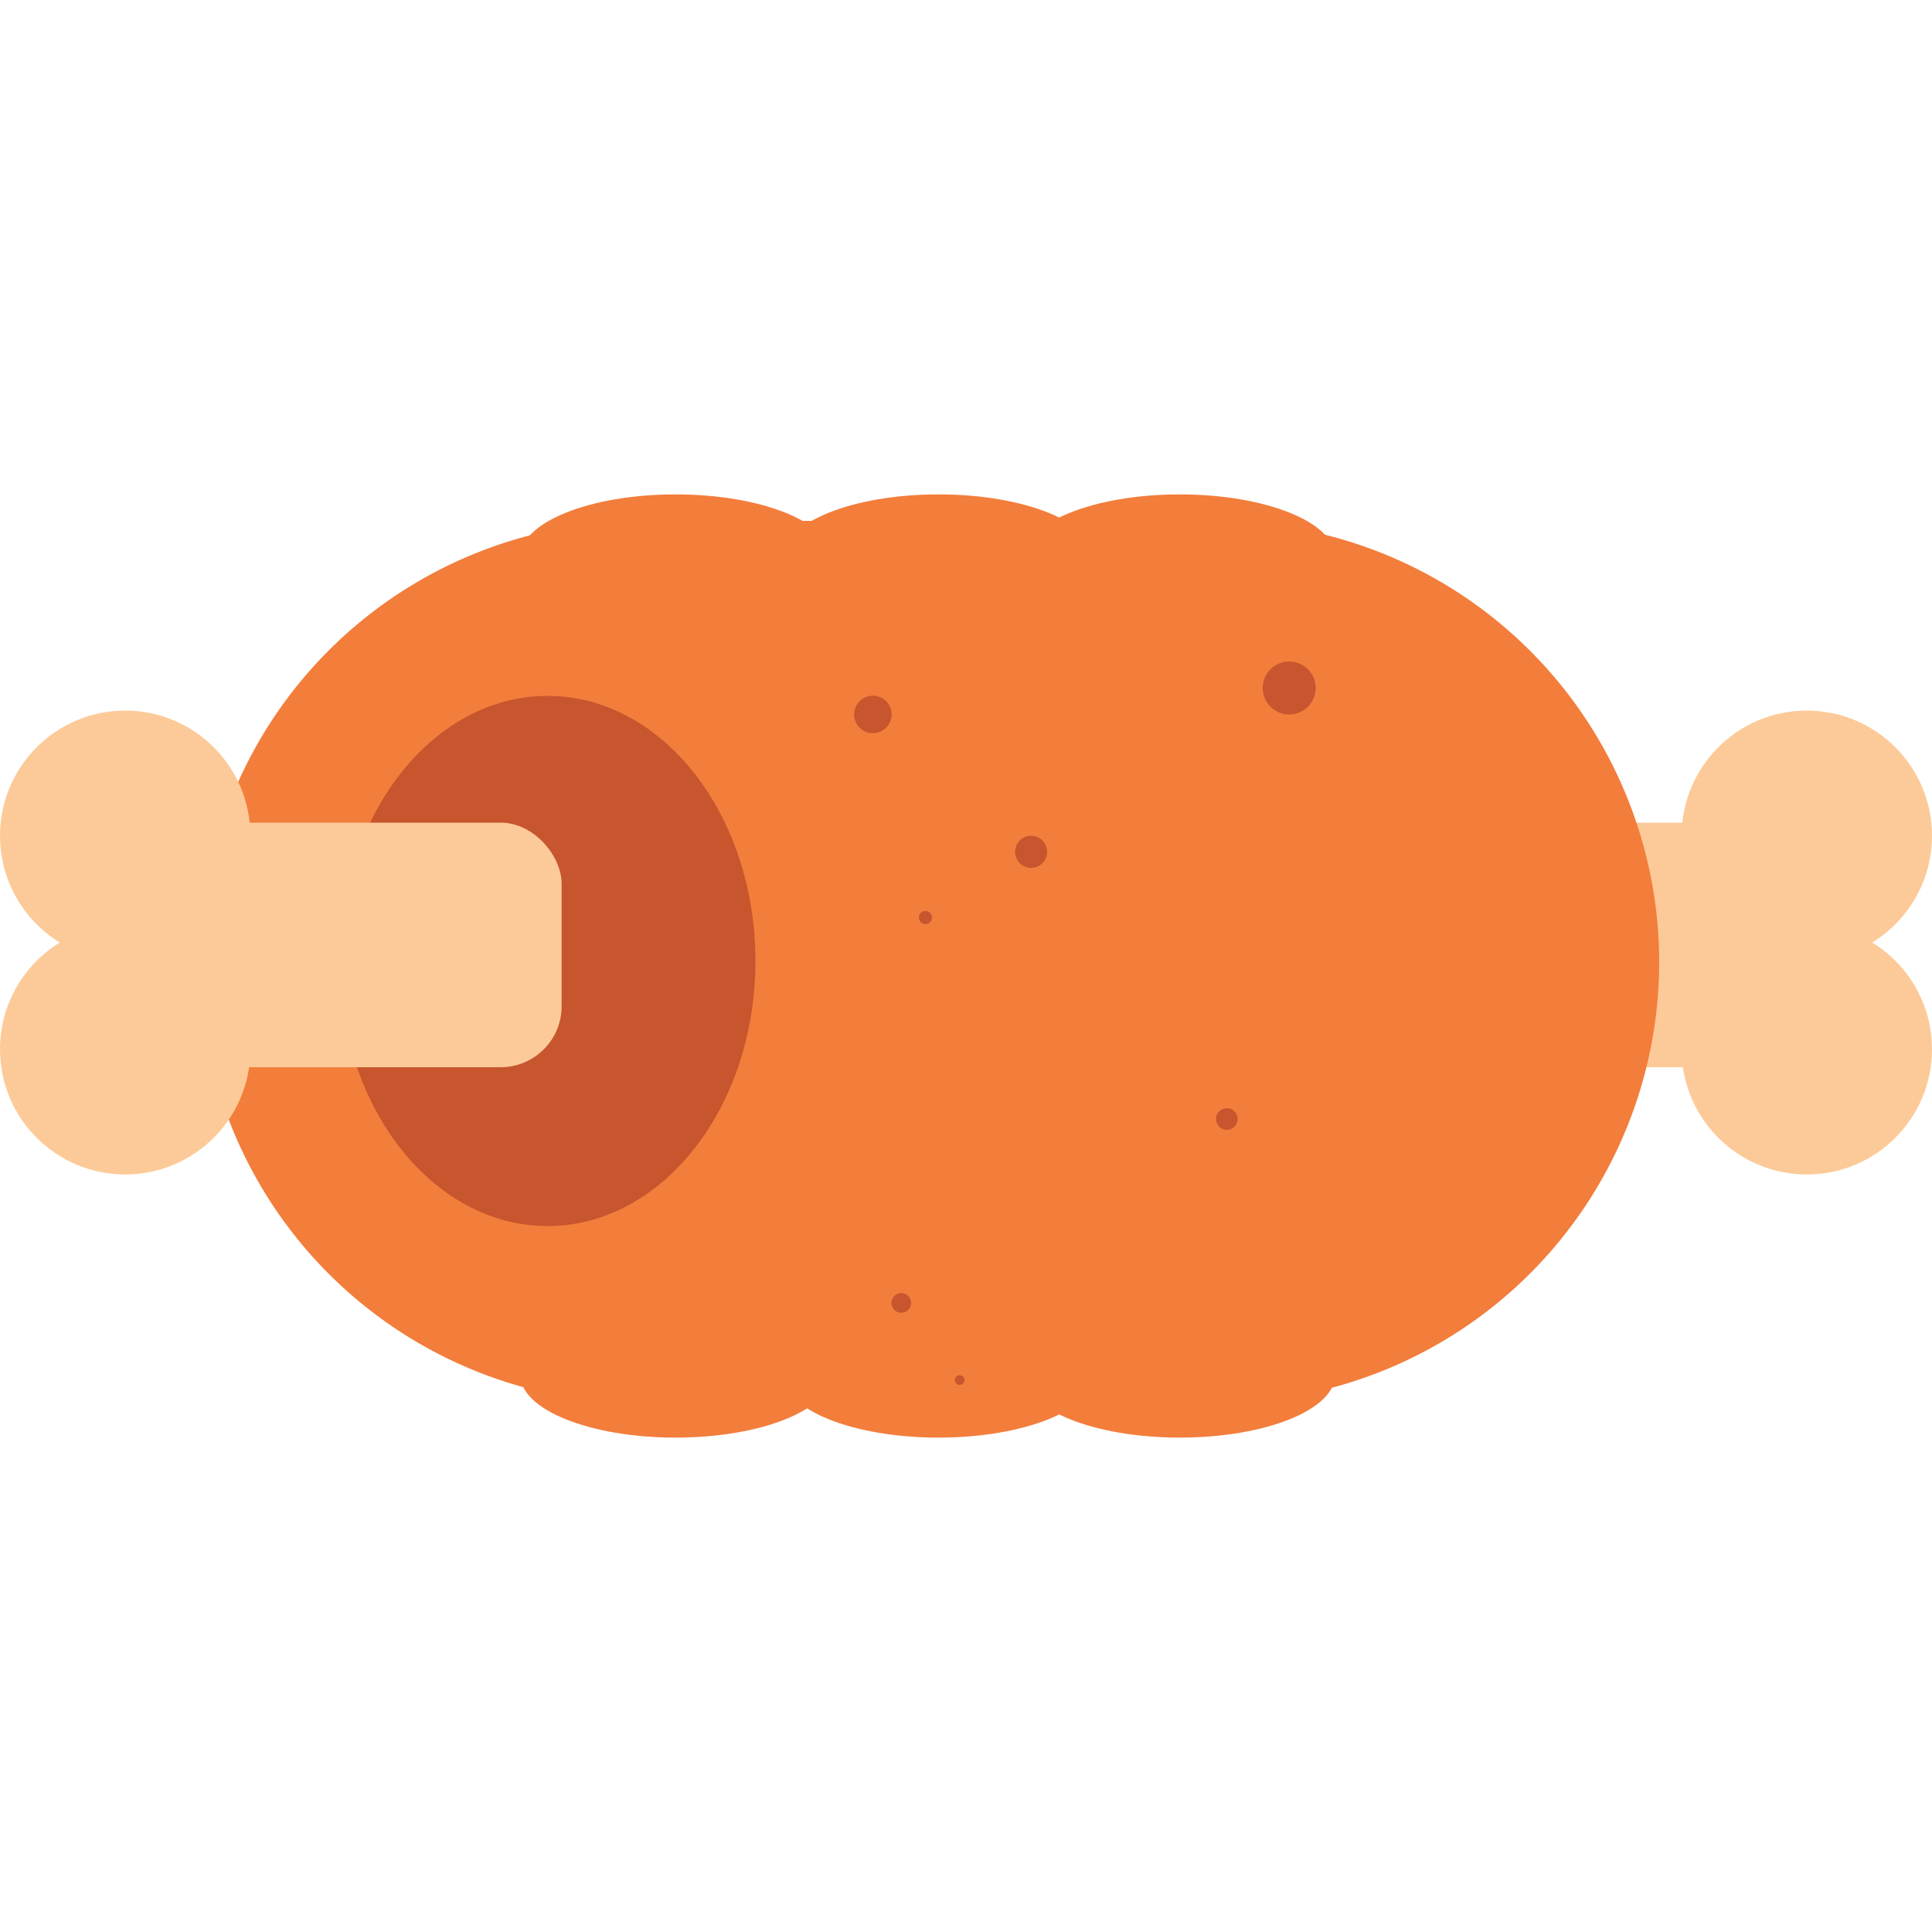
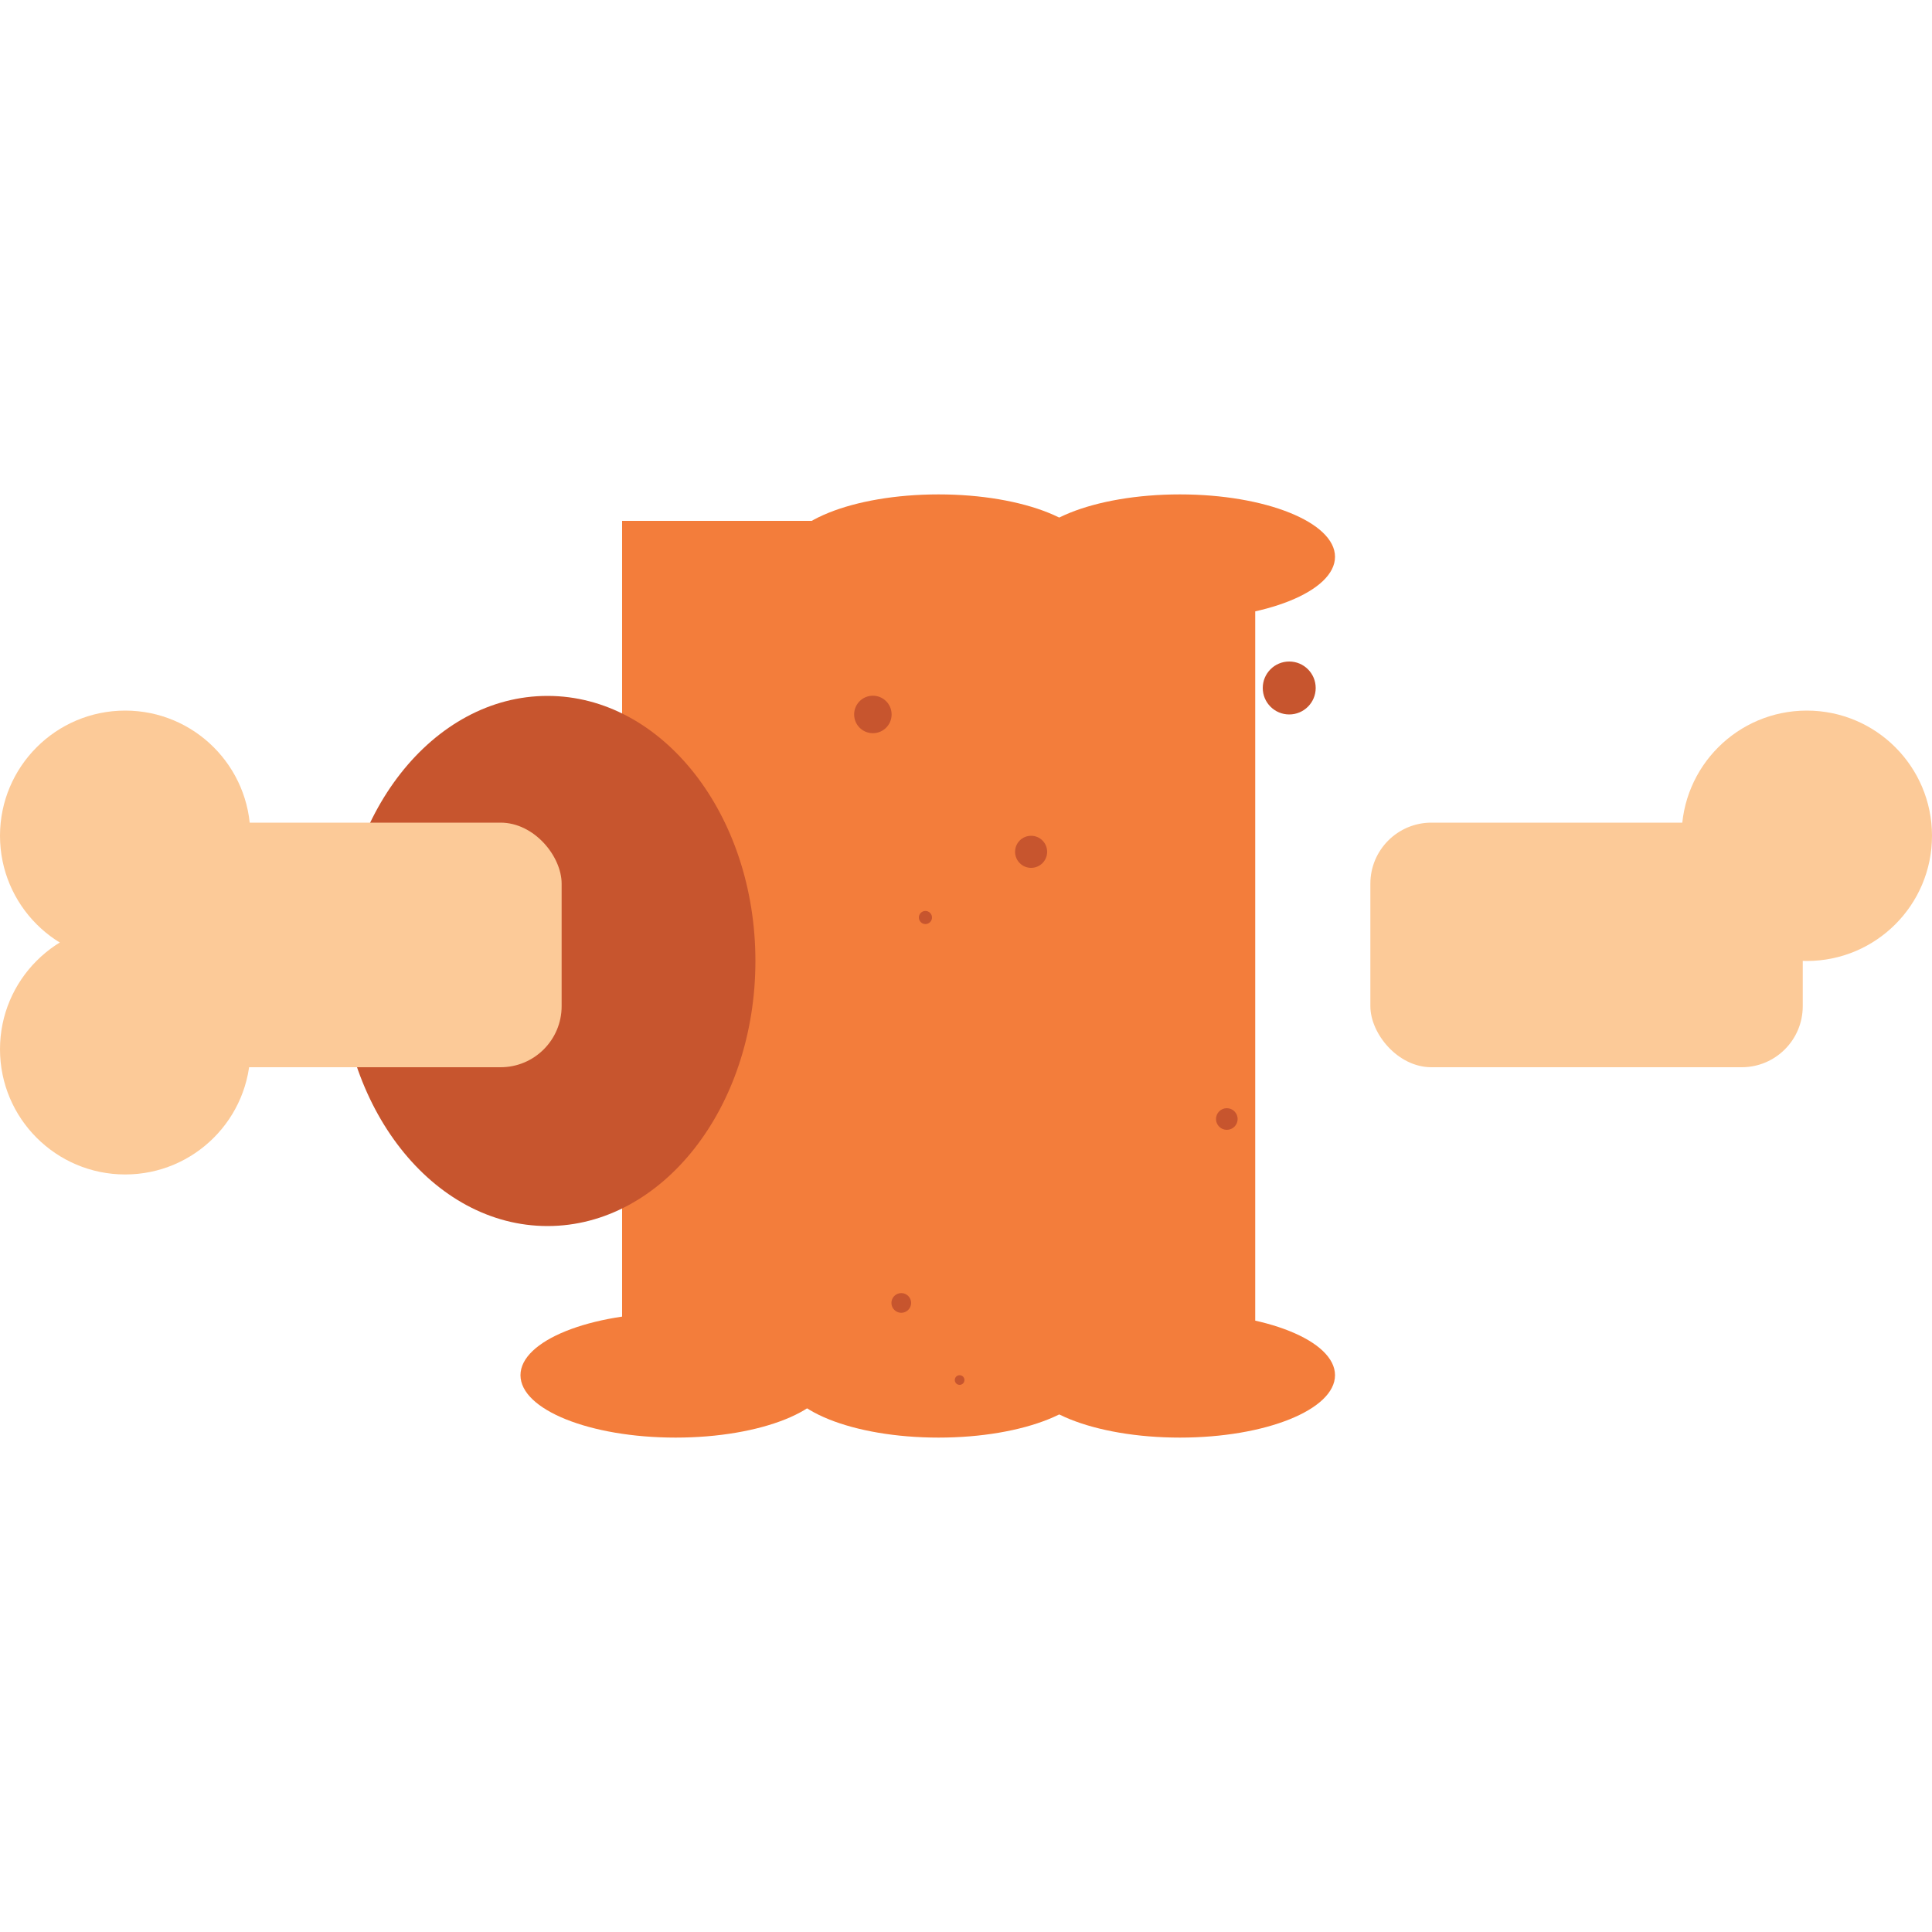
<svg xmlns="http://www.w3.org/2000/svg" id="Layer_1" data-name="Layer 1" viewBox="0 0 100 100">
  <defs>
    <style>.cls-1{fill:#fcca98;}.cls-2{fill:#f37d3b;}.cls-3{fill:#c7552e;}</style>
  </defs>
  <title>meat</title>
  <rect class="cls-1" x="70.93" y="42.58" width="22.38" height="12.66" rx="3.16" ry="3.16" transform="translate(164.24 97.82) rotate(-180)" />
  <circle class="cls-1" cx="93.52" cy="43.26" r="6.48" />
-   <circle class="cls-1" cx="93.52" cy="54.31" r="6.48" />
-   <ellipse class="cls-2" cx="34.97" cy="28.82" rx="8.03" ry="3.23" />
  <ellipse class="cls-2" cx="61.07" cy="28.82" rx="8.03" ry="3.23" />
  <ellipse class="cls-2" cx="48.58" cy="28.82" rx="8.03" ry="3.23" />
  <ellipse class="cls-2" cx="34.97" cy="71.18" rx="8.03" ry="3.23" />
  <ellipse class="cls-2" cx="61.07" cy="71.18" rx="8.03" ry="3.23" />
  <ellipse class="cls-2" cx="48.58" cy="71.18" rx="8.03" ry="3.23" />
-   <path class="cls-2" d="M85.88,49.78A22.82,22.82,0,0,1,63.07,72.6c-12.61,0-10-10.22-10-22.82S50.46,27,63.07,27A22.82,22.82,0,0,1,85.88,49.78Z" />
  <rect class="cls-2" x="32.2" y="26.96" width="32.77" height="45.56" />
-   <path class="cls-2" d="M49.41,49.78c0,12.6-4.61,22.82-17.21,22.82A22.82,22.82,0,0,1,32.2,27C44.8,27,49.41,37.18,49.41,49.78Z" />
  <ellipse class="cls-3" cx="28.34" cy="49.74" rx="10.76" ry="13.72" />
  <rect class="cls-1" x="6.69" y="42.58" width="22.38" height="12.66" rx="3.16" ry="3.16" />
  <circle class="cls-1" cx="6.48" cy="43.26" r="6.48" />
  <circle class="cls-1" cx="6.48" cy="54.31" r="6.48" />
  <circle class="cls-3" cx="45.18" cy="36.98" r="0.97" />
  <circle class="cls-3" cx="53.37" cy="44.09" r="0.83" />
  <circle class="cls-3" cx="47.9" cy="47.49" r="0.34" />
  <circle class="cls-3" cx="66.73" cy="35.61" r="1.37" />
  <circle class="cls-3" cx="63.5" cy="57.92" r="0.56" />
  <circle class="cls-3" cx="46.65" cy="67.44" r="0.51" />
  <circle class="cls-3" cx="49.67" cy="71.43" r="0.25" />
</svg>